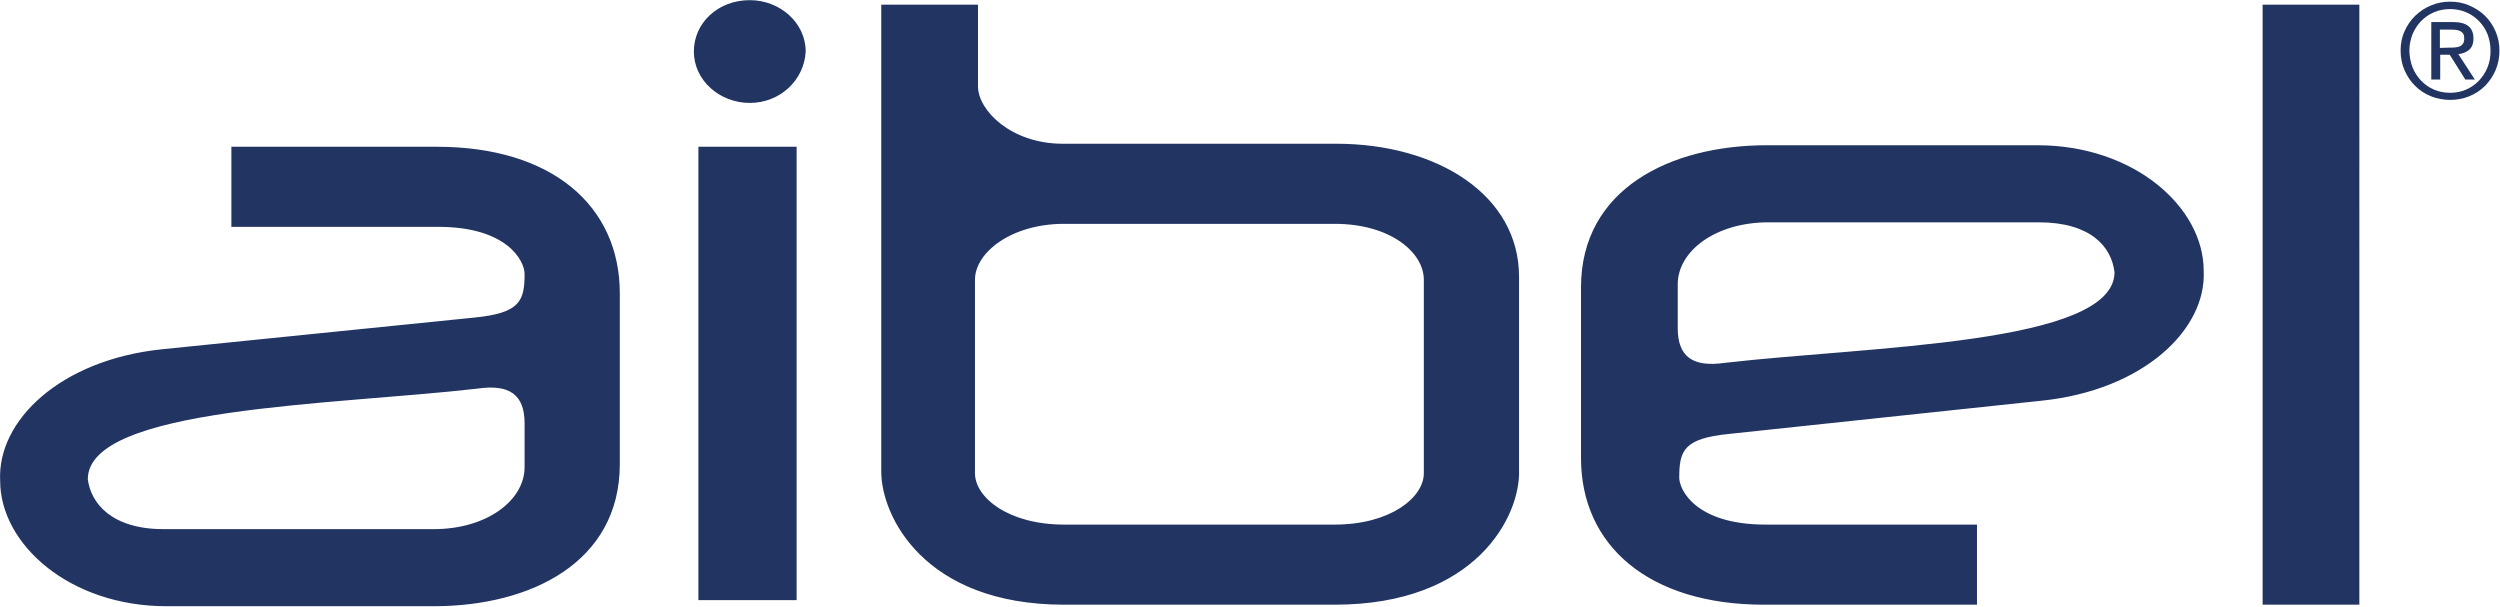
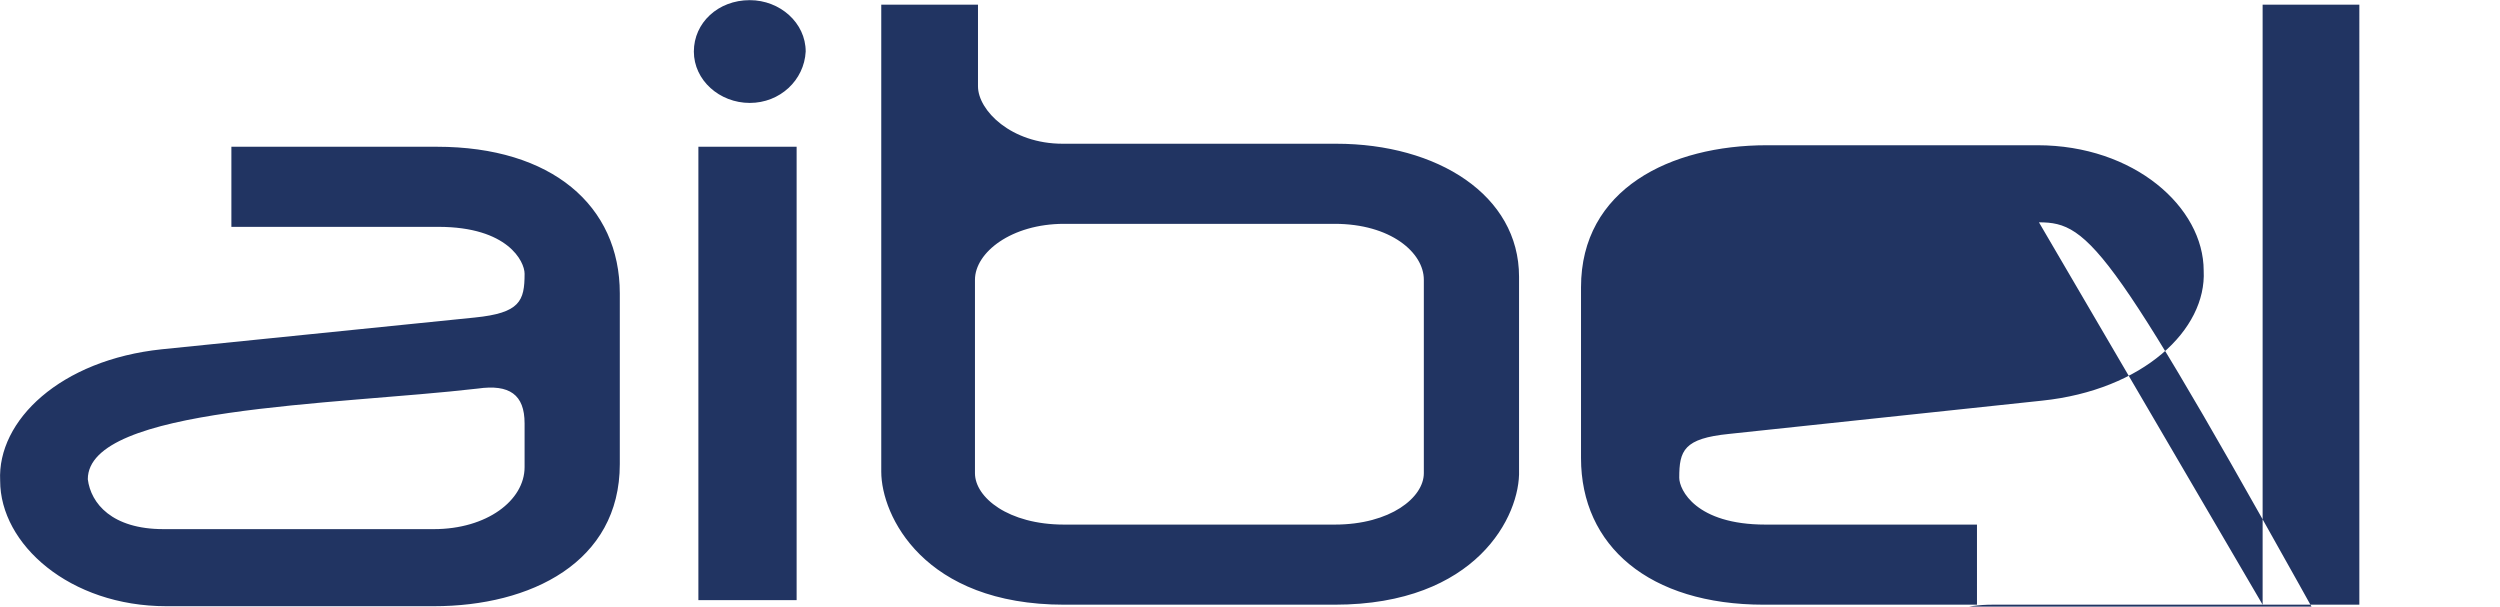
<svg xmlns="http://www.w3.org/2000/svg" version="1.1" id="svg2" x="0px" y="0px" viewBox="0 0 220.5 53.5" style="enable-background:new 0 0 220.5 53.5;" xml:space="preserve">
  <style type="text/css">
	.st0{fill:#213462;}
</style>
  <g id="g10" transform="matrix(1.333,0,0,-1.333,0,53.467)">
    <g id="g12" transform="scale(0.1)">
-       <path id="path14" class="st0" d="M1497.1,1v397h64V1H1497.1z M1349.1,254h-179c-35,0-60-19-60-41v-29c0-19,10-26,31-23    c95,11,258,12,258,60C1397.1,238,1383.1,254,1349.1,254z M1351.1,136l-207-22c-30-3-33-11-33-29c0-8,11-31,57-31h140V1h-141    c-76,0-121,39-121,97v113c0,65,59,94,123,94h179c64,0,110-41,110-83C1460.1,183,1418.1,143,1351.1,136z M942.1,216    c0,18-22,37-59,37h-179c-35,0-59-19-59-37V88c0-16,22-34,59-34h179c37,0,59,18,59,34V216z M883.1,1h-179c-93,0-121,59-121,88v309    h64v-54c0-16,22-38,56-38h181c67,0,121-34,121-88V90C1006.1,60,977.1,1,883.1,1z M527.1,4h-65v300h65V4z M496.1,333    c-20,0-37,15-37,34c0,19,16,34,37,34c20,0,37-15,37-34C532.1,348,516.1,333,496.1,333z M108.1,51h179c35,0,60,19,60,41v29    c0,19-10,26-31,23c-95-11-258-12-258-60C60.1,68,74.1,51,108.1,51z M107.1,170l207,21c30,3,33,11,33,29c0,8-11,31-57,31h-137v53    h136c76,0,121-39,121-97V94c0-65-59-94-123-94h-177c-64,0-110,41-110,83C-1.9,123,40.1,163,107.1,170" />
-       <path id="path16" class="st0" d="M1620.5,369.6c1.3,0,2.6,0,3.8,0.1c1.2,0.1,2.2,0.3,3.2,0.7c0.9,0.4,1.7,1,2.2,1.9    c0.6,0.8,0.8,2,0.8,3.5c0,1.3-0.2,2.3-0.7,3c-0.5,0.8-1.1,1.3-1.9,1.7c-0.8,0.4-1.7,0.7-2.7,0.8c-1,0.1-2,0.2-3,0.2h-7.8v-12.1    L1620.5,369.6z M1623.2,386.5c4.5,0,7.9-0.9,10.1-2.7c2.2-1.8,3.3-4.5,3.3-8.2c0-3.4-1-5.9-2.9-7.5s-4.3-2.5-7.1-2.8l10.9-16.8    h-6.3l-10.3,16.4h-6.3v-16.4h-5.9v38H1623.2z M1596.3,356.5c1.4-3.4,3.3-6.3,5.7-8.8c2.4-2.5,5.2-4.5,8.5-5.9s6.8-2.1,10.7-2.1    c3.8,0,7.3,0.7,10.5,2.1s6.1,3.4,8.5,5.9s4.3,5.4,5.7,8.8c1.4,3.4,2,7.1,2,11.1c0,3.9-0.7,7.5-2,10.9c-1.4,3.4-3.3,6.3-5.7,8.7    c-2.4,2.5-5.2,4.4-8.5,5.8s-6.8,2.1-10.5,2.1c-3.8,0-7.4-0.7-10.7-2.1c-3.3-1.4-6.1-3.4-8.5-5.8c-2.4-2.5-4.3-5.4-5.7-8.7    c-1.3-3.4-2.1-7-2.1-10.9C1594.3,363.6,1595,359.9,1596.3,356.5z M1591,380.4c1.7,3.9,4.1,7.4,7.1,10.3s6.5,5.2,10.4,6.8    c4,1.7,8.2,2.5,12.7,2.5s8.7-0.8,12.6-2.5s7.4-3.9,10.4-6.8c2.9-2.9,5.3-6.3,7-10.3c1.7-3.9,2.6-8.2,2.6-12.8c0-4.7-0.9-9-2.6-13    s-4.1-7.4-7-10.4c-3-2.9-6.4-5.2-10.4-6.8c-3.9-1.6-8.2-2.4-12.6-2.4s-8.7,0.8-12.7,2.4s-7.5,3.9-10.4,6.8    c-3,2.9-5.3,6.4-7.1,10.4c-1.7,4-2.6,8.3-2.6,13C1588.4,372.2,1589.2,376.5,1591,380.4" />
+       <path id="path14" class="st0" d="M1497.1,1v397h64V1H1497.1z h-179c-35,0-60-19-60-41v-29c0-19,10-26,31-23    c95,11,258,12,258,60C1397.1,238,1383.1,254,1349.1,254z M1351.1,136l-207-22c-30-3-33-11-33-29c0-8,11-31,57-31h140V1h-141    c-76,0-121,39-121,97v113c0,65,59,94,123,94h179c64,0,110-41,110-83C1460.1,183,1418.1,143,1351.1,136z M942.1,216    c0,18-22,37-59,37h-179c-35,0-59-19-59-37V88c0-16,22-34,59-34h179c37,0,59,18,59,34V216z M883.1,1h-179c-93,0-121,59-121,88v309    h64v-54c0-16,22-38,56-38h181c67,0,121-34,121-88V90C1006.1,60,977.1,1,883.1,1z M527.1,4h-65v300h65V4z M496.1,333    c-20,0-37,15-37,34c0,19,16,34,37,34c20,0,37-15,37-34C532.1,348,516.1,333,496.1,333z M108.1,51h179c35,0,60,19,60,41v29    c0,19-10,26-31,23c-95-11-258-12-258-60C60.1,68,74.1,51,108.1,51z M107.1,170l207,21c30,3,33,11,33,29c0,8-11,31-57,31h-137v53    h136c76,0,121-39,121-97V94c0-65-59-94-123-94h-177c-64,0-110,41-110,83C-1.9,123,40.1,163,107.1,170" />
    </g>
  </g>
</svg>